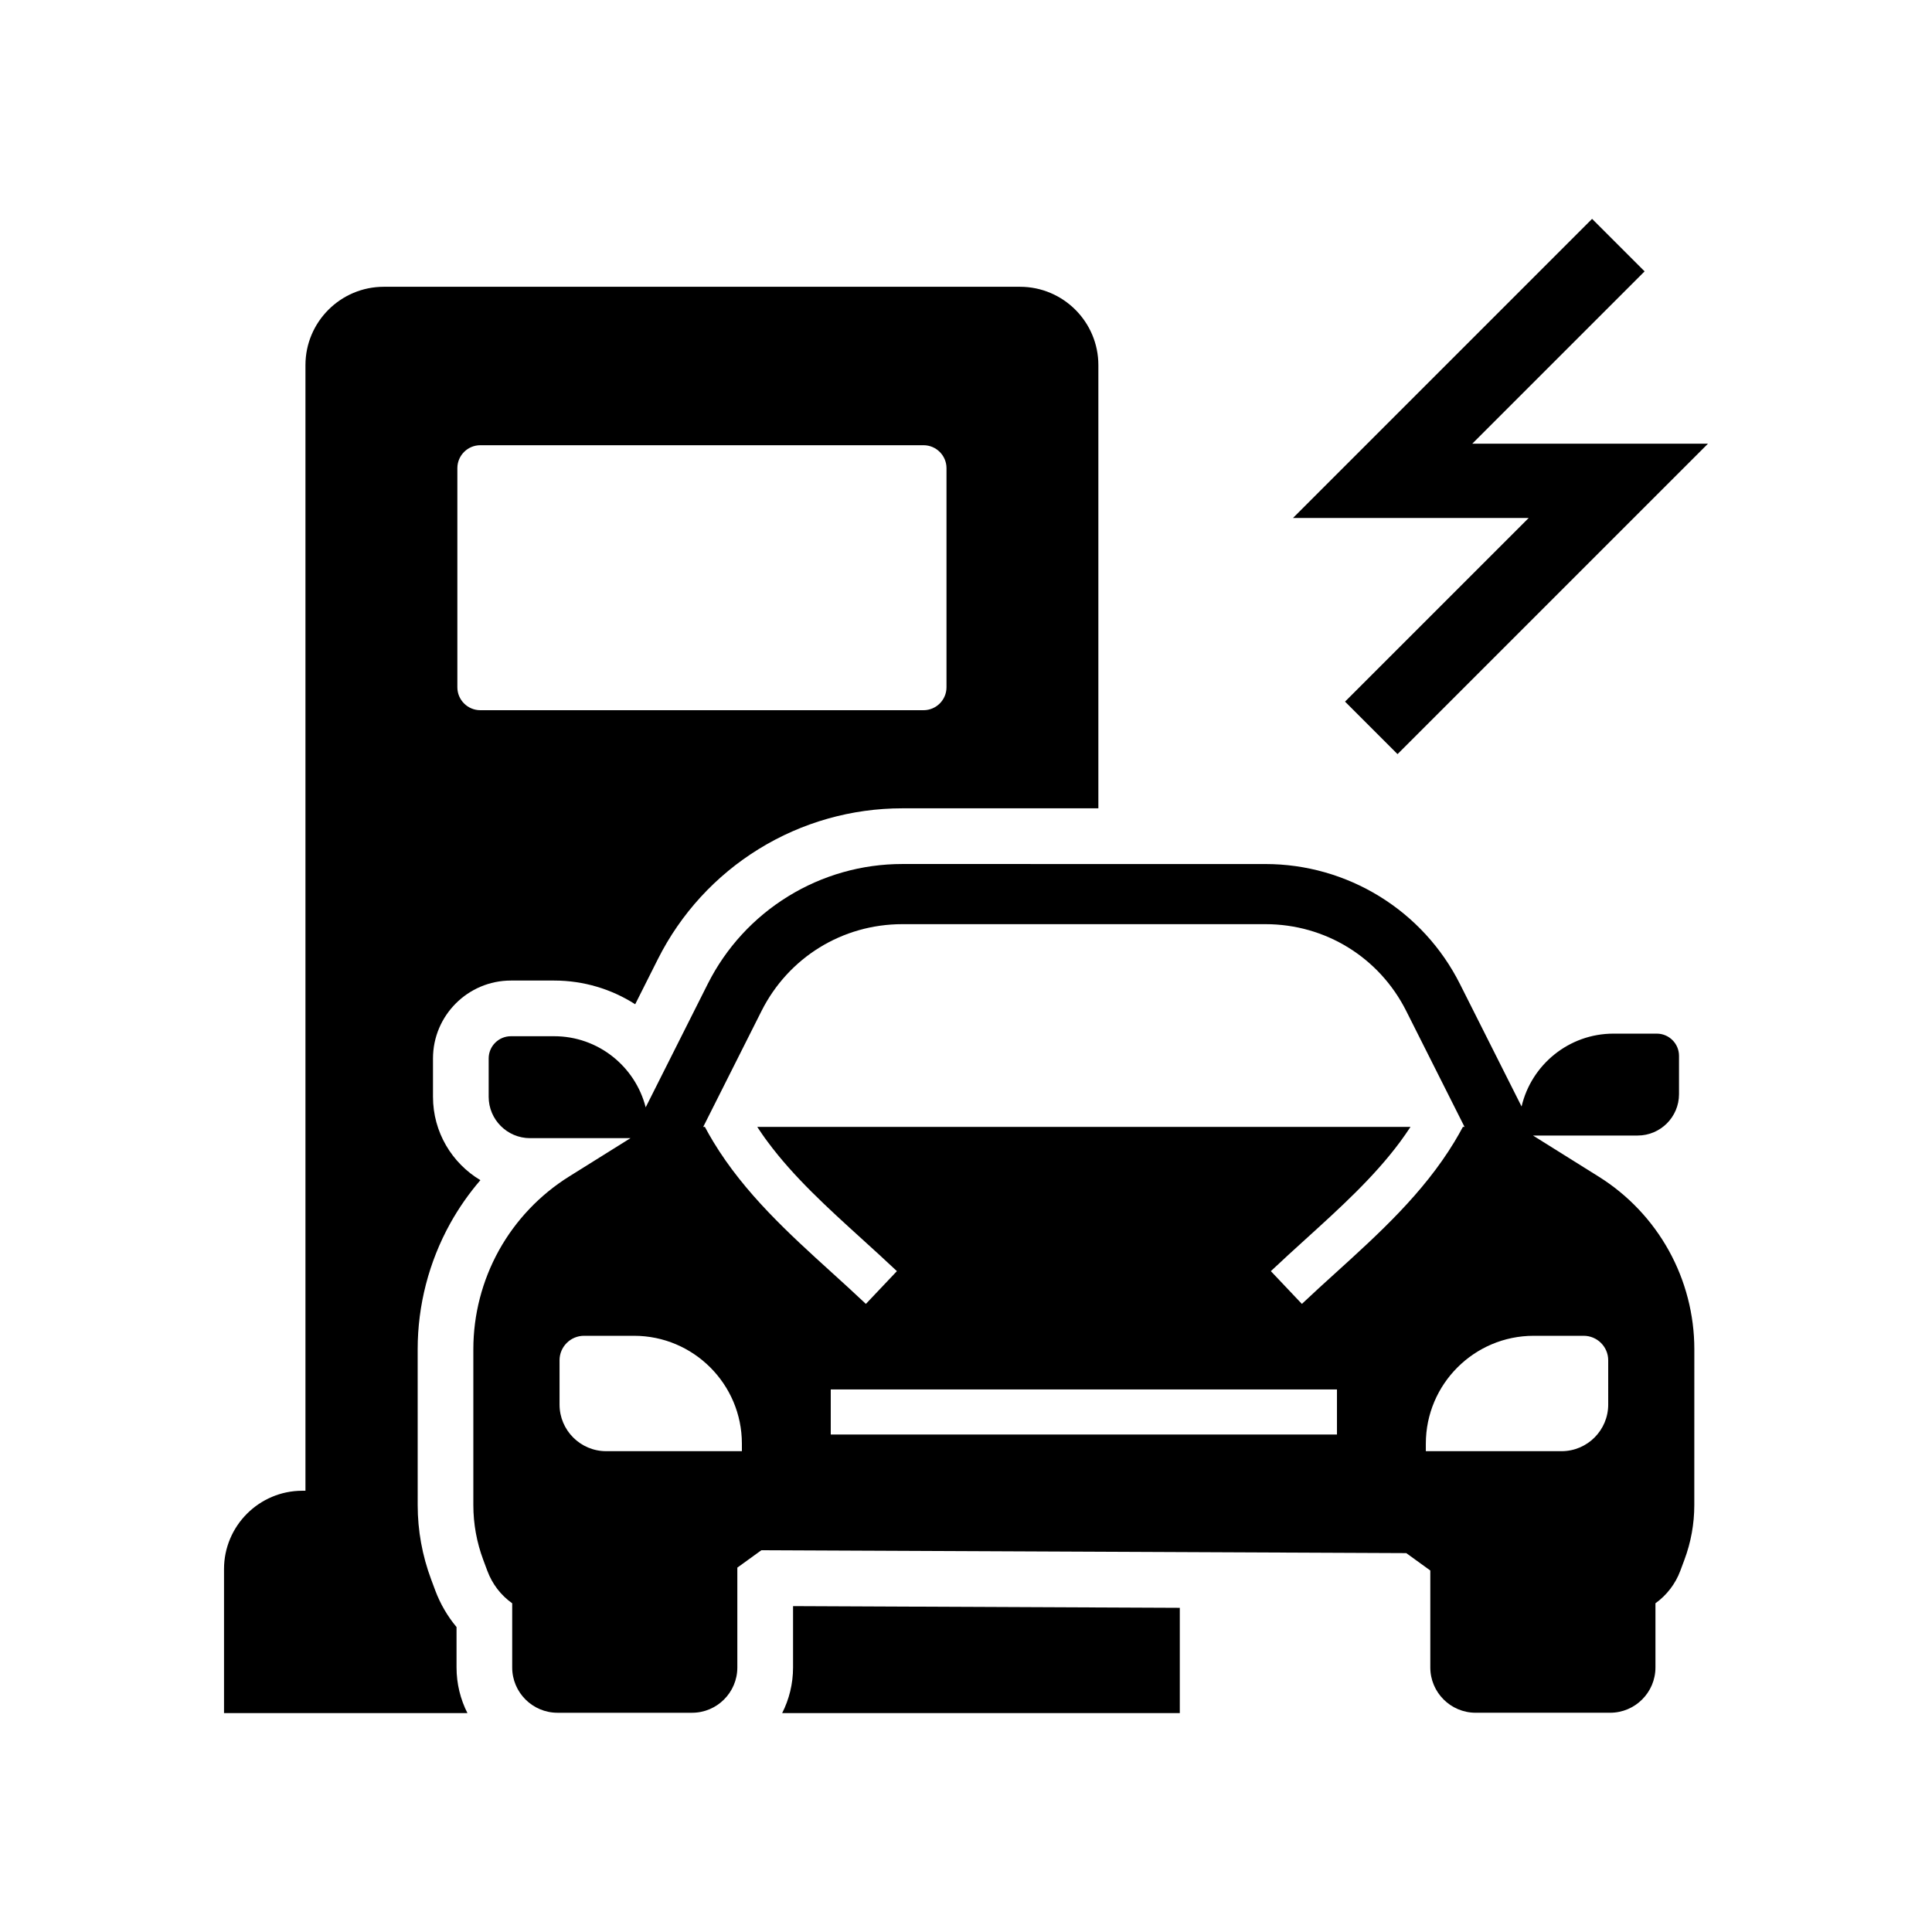
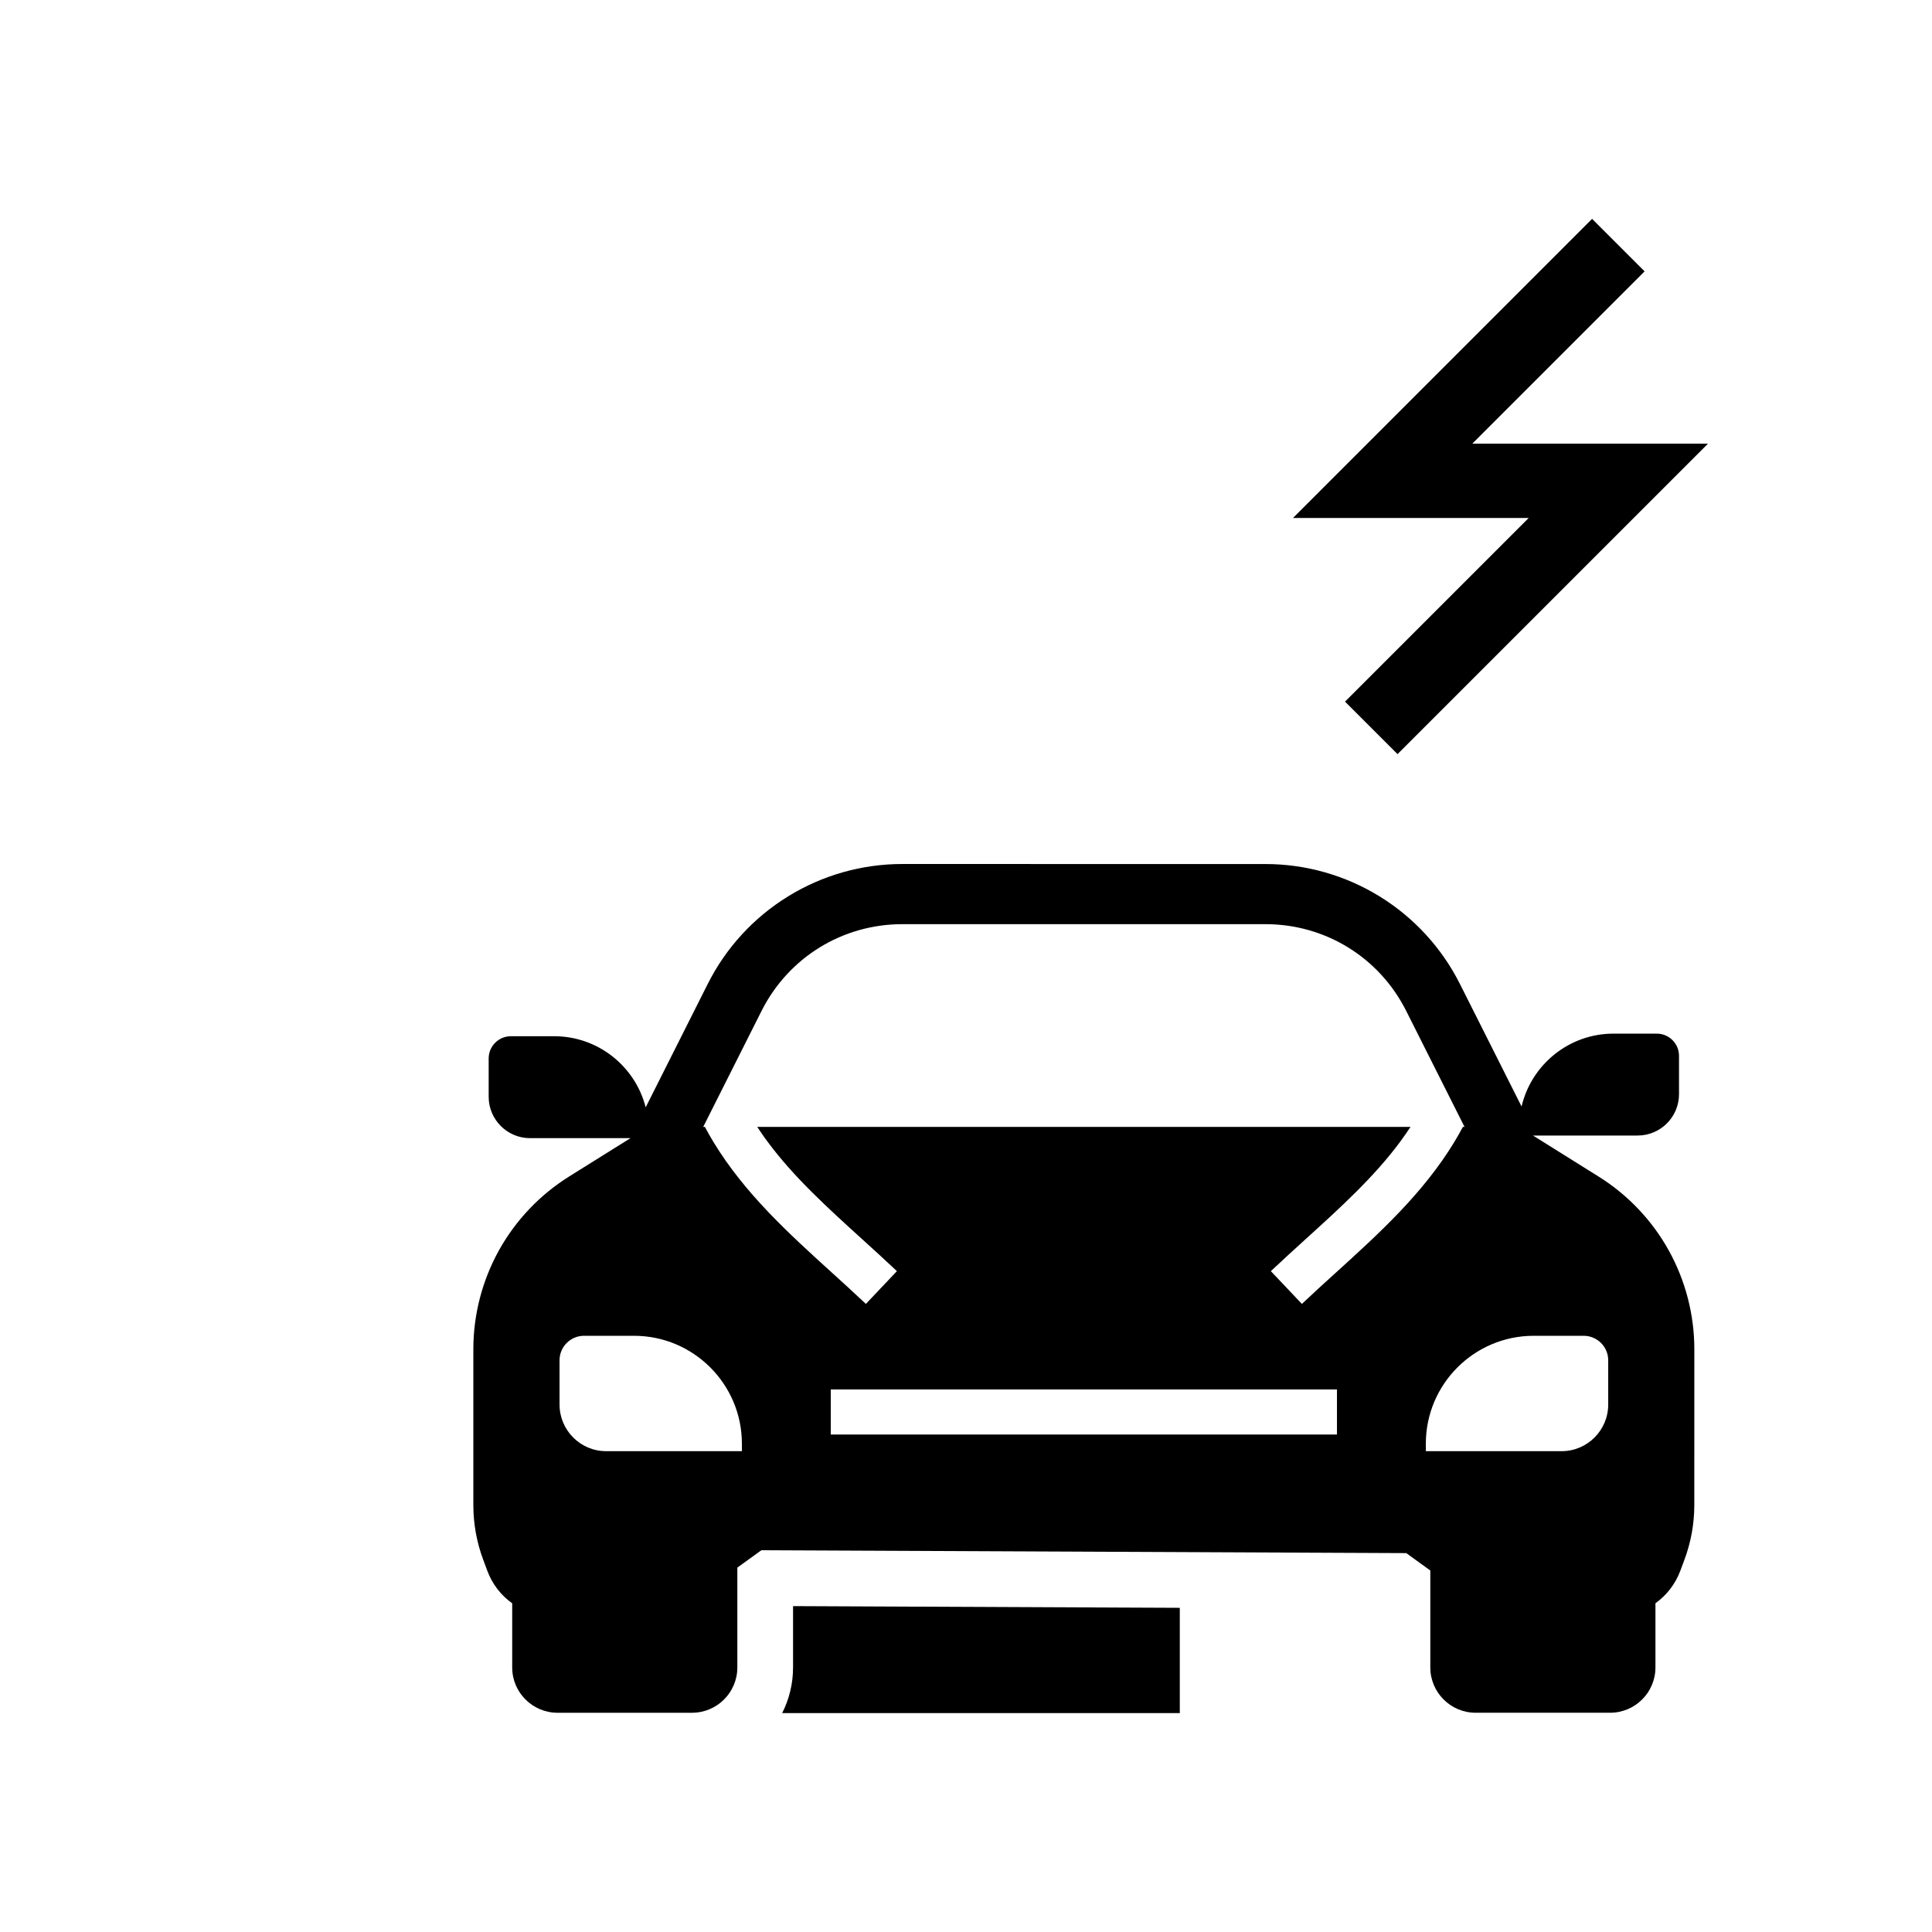
<svg xmlns="http://www.w3.org/2000/svg" fill="#000000" width="800px" height="800px" version="1.1" viewBox="144 144 512 512">
  <g>
-     <path d="m414.32 220h-168.61c-11.449 0-20.762 9.312-20.762 20.762v298.3h-0.82c-11.449 0-20.762 9.312-20.762 20.762v38.164h64.508c-1.844-3.637-2.887-7.742-2.887-12.09v-10.711c-2.387-2.856-4.289-6.117-5.629-9.668l-0.008-0.031-1.082-2.898c-2.371-6.344-3.578-12.98-3.578-19.734l-0.004-41.312c0-11.617 2.977-23.129 8.609-33.297 2.277-4.102 4.965-7.949 8.012-11.492-7.519-4.492-12.562-12.715-12.562-22.09v-10.16c0-11.387 9.266-20.648 20.648-20.648h11.473c7.828 0 15.223 2.281 21.465 6.281l6.043-12.02c6.043-12.004 15.281-22.074 26.719-29.125 11.438-7.051 24.59-10.781 38.027-10.781h51.957v-117.45c0-11.449-9.312-20.762-20.762-20.762zm-19.488 106.13c0 3.356-2.731 6.082-6.086 6.082h-117.46c-3.356 0-6.082-2.727-6.082-6.082v-58.059c0-3.356 2.727-6.082 6.082-6.082h117.46c3.356 0 6.086 2.727 6.086 6.082z" />
    <path d="m456.66 570.09v27.902h-105.38c1.844-3.637 2.887-7.742 2.887-12.09v-16.266z" />
    <path d="m514.36 343.85-13.914-13.914 48.676-48.672h-62.461l79.258-79.262 13.918 13.914-45.668 45.664h62.465z" />
    <path d="m586.25 475.4c-4.418-7.977-10.844-14.75-18.582-19.586l-17.41-10.887h27.738c6.047 0 10.961-4.914 10.961-10.961v-10.16c0-3.242-2.641-5.883-5.891-5.883h-11.473c-11.828 0-21.77 8.254-24.359 19.312l-16.34-32.48c-4.809-9.559-12.164-17.578-21.273-23.191-9.113-5.617-19.578-8.586-30.281-8.586l-96.219-0.008c-10.699 0-21.176 2.965-30.281 8.586-9.113 5.613-16.469 13.633-21.277 23.191l-16.449 32.707c-2.762-10.82-12.582-18.844-24.246-18.844h-11.473c-3.246 0-5.891 2.641-5.891 5.891v10.16c0 6.047 4.922 10.961 10.961 10.961h26.621l-16.297 10.184c-7.738 4.84-14.164 11.617-18.586 19.59-4.418 7.981-6.762 17.023-6.762 26.145v41.316c0 4.988 0.891 9.891 2.641 14.562l1.082 2.902c1.309 3.488 3.57 6.43 6.574 8.57v17.004c0 6.621 5.387 12.004 12.008 12.004h35.652c6.621 0 12.004-5.383 12.004-12.004v-26.461l6.363-4.602 170.91 0.758 6.371 4.609v25.691c0 6.621 5.387 12.004 12.008 12.004h35.652c6.617 0 12.004-5.383 12.004-12.004v-17.008c2.977-2.129 5.289-5.137 6.574-8.566l1.082-2.902c1.75-4.676 2.641-9.57 2.641-14.562l0.008-41.309c0-9.121-2.336-18.16-6.766-26.145zm-245.64 53.176h-35.977c-6.809 0-12.348-5.539-12.348-12.355v-11.734c0-3.578 2.914-6.488 6.488-6.488h13.25c15.766 0 28.586 12.82 28.586 28.586zm157.7-4.41h-134.15v-11.949h134.15zm-0.25-42.941c-2.996 2.715-6.09 5.523-9.047 8.324l-8.223-8.684c3.055-2.883 6.195-5.738 9.23-8.492 9.234-8.379 18.074-16.414 25.004-25.75 0.488-0.66 0.965-1.32 1.426-1.992 0.461-0.66 0.91-1.32 1.348-1.992h-173.12c0.438 0.676 0.887 1.332 1.348 1.992 0.461 0.676 0.941 1.332 1.434 1.992 6.922 9.34 15.766 17.367 25 25.75 3.035 2.754 6.18 5.609 9.23 8.492l-8.223 8.684c-2.957-2.801-6.051-5.609-9.043-8.324-11.375-10.32-23.098-20.969-31.359-34.602-0.398-0.66-0.789-1.324-1.168-1.992-0.379-0.66-0.742-1.32-1.098-1.992h-0.441l15.453-30.719c7.141-14.195 21.441-23.008 37.324-23.008h96.215c15.887 0 30.184 8.812 37.316 23.008l15.453 30.719h-0.441c-0.355 0.676-0.715 1.332-1.094 1.992-0.379 0.668-0.766 1.332-1.168 1.992-8.262 13.633-19.98 24.281-31.352 34.602zm72.133 34.996c0 6.812-5.543 12.355-12.355 12.355h-35.977v-1.992c0-15.766 12.82-28.586 28.586-28.586h13.25c3.582 0 6.496 2.914 6.496 6.488z" />
  </g>
</svg>